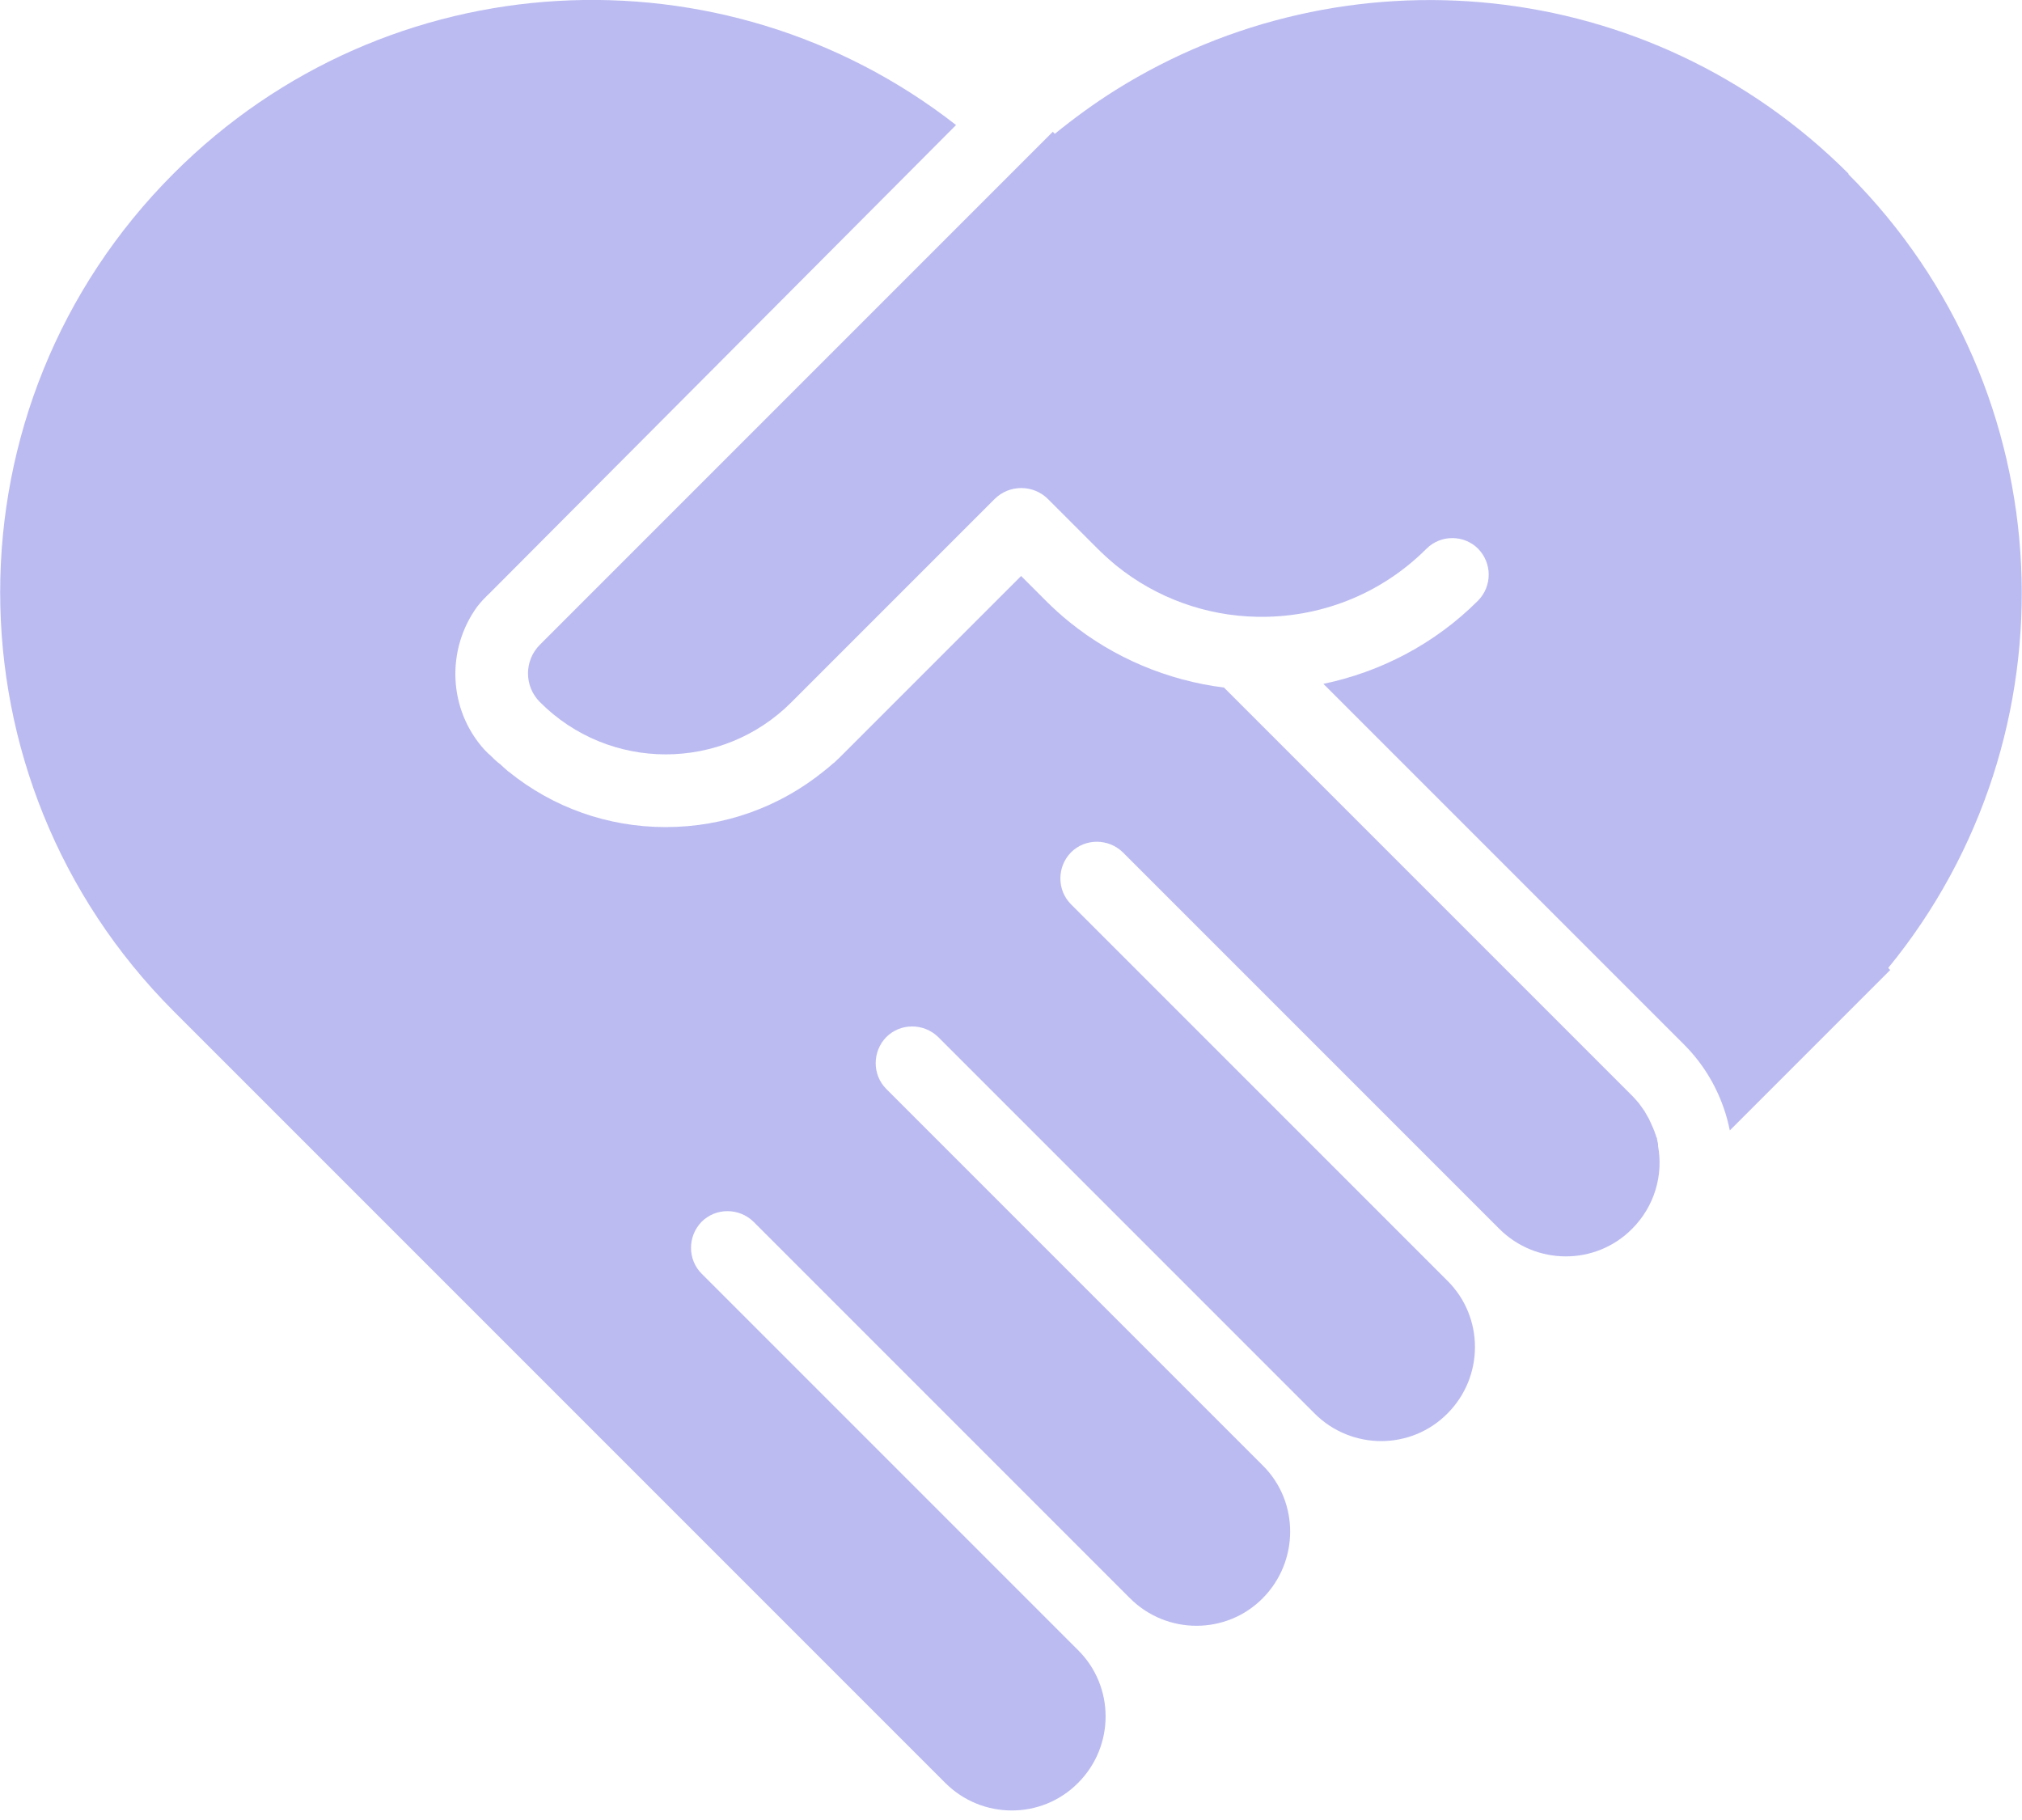
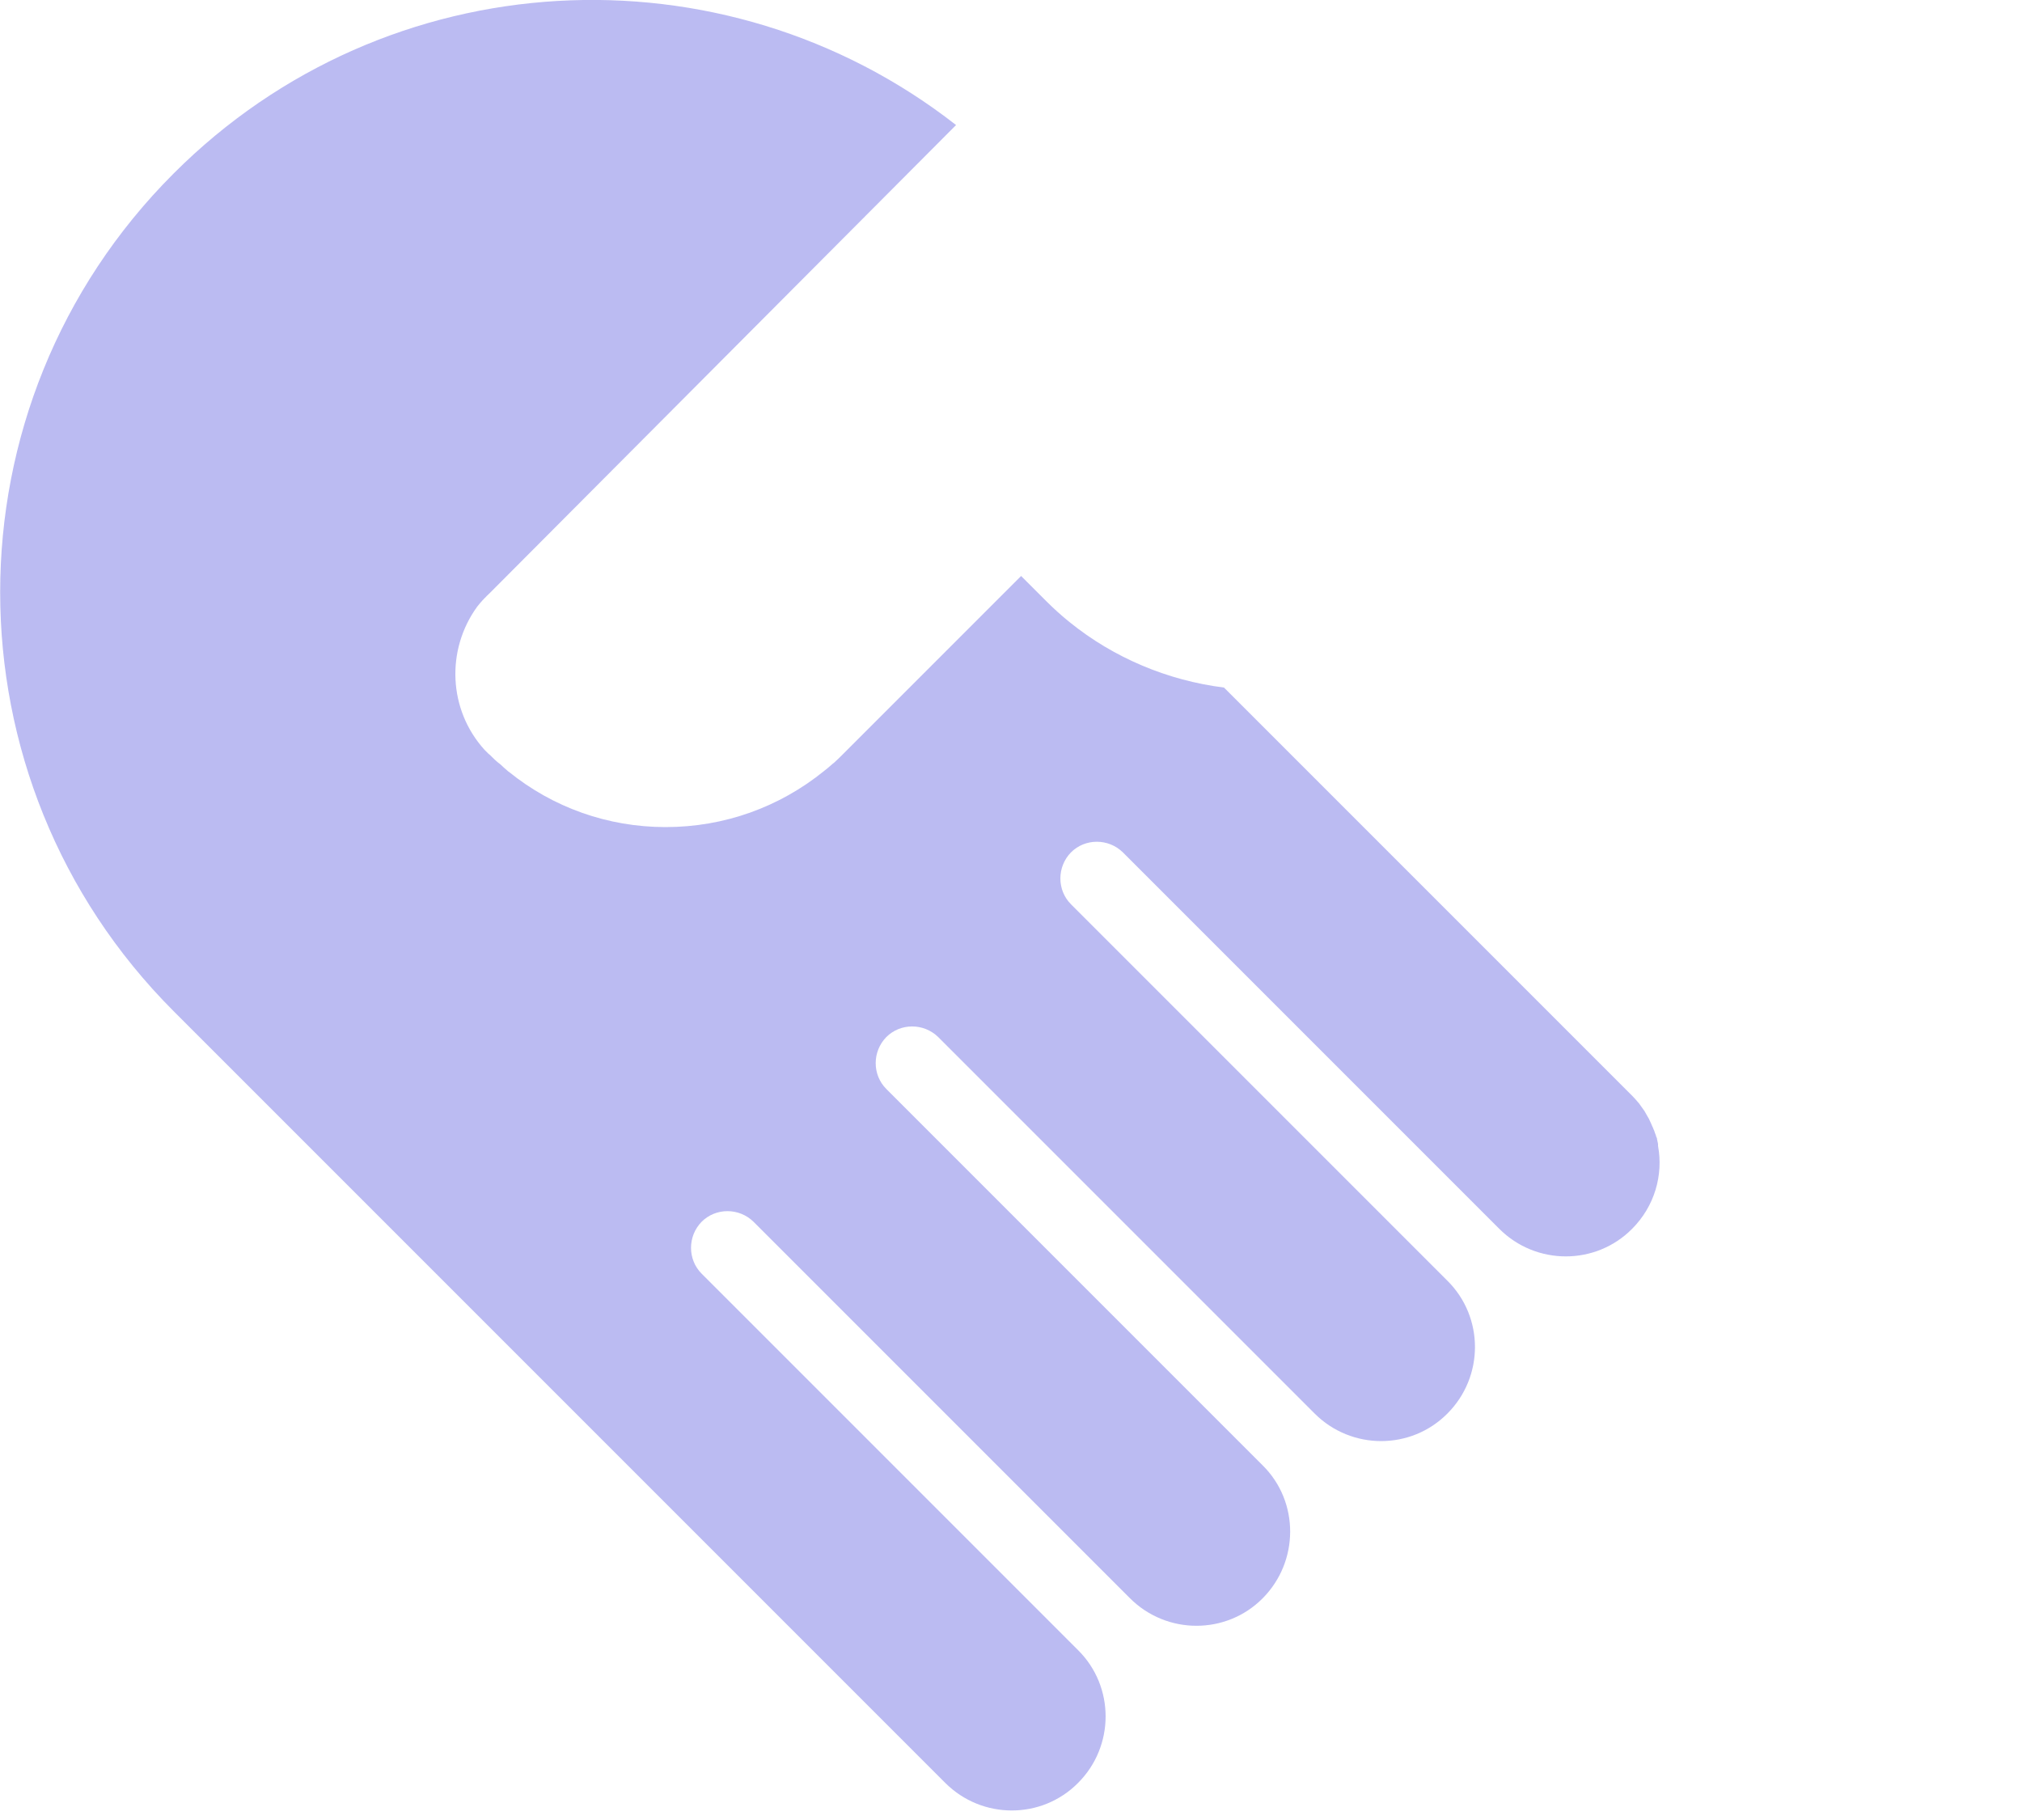
<svg xmlns="http://www.w3.org/2000/svg" width="60" height="54" viewBox="0 0 60 54" fill="none">
  <g clip-path="url(#clip0_17_561)">
    <path d="M49.2 33.94C49.2 33.94 49.18 33.84 49.17 33.8C49.17 33.78 49.17 33.76 49.15 33.74C49.14 33.7 49.13 33.66 49.11 33.62C49.1 33.58 49.08 33.53 49.06 33.49C49.06 33.47 49.04 33.45 49.03 33.42C49 33.35 48.97 33.28 48.94 33.22C48.94 33.21 48.93 33.19 48.92 33.18C48.88 33.11 48.84 33.04 48.8 32.97C48.8 32.97 48.79 32.95 48.78 32.94C48.73 32.87 48.68 32.8 48.63 32.73C48.63 32.73 48.63 32.73 48.62 32.72C48.56 32.65 48.5 32.58 48.44 32.52L36.32 20.4C34.65 20.19 33.05 19.52 31.74 18.46C31.49 18.26 31.25 18.04 31.03 17.82L30.3 17.09L25.02 22.37C24.93 22.46 24.84 22.55 24.75 22.63C24.74 22.64 24.72 22.65 24.71 22.66C24.63 22.73 24.54 22.81 24.46 22.87C23.13 23.95 21.49 24.54 19.75 24.54C18.04 24.54 16.41 23.96 15.1 22.9C15.08 22.89 15.07 22.88 15.05 22.86C14.98 22.8 14.91 22.74 14.85 22.68C14.82 22.66 14.79 22.63 14.76 22.61C14.7 22.56 14.64 22.5 14.59 22.45C14.56 22.42 14.53 22.39 14.49 22.36C14.45 22.32 14.42 22.29 14.38 22.25C13.3 21.06 13.23 19.28 14.16 18C14.19 17.96 14.22 17.93 14.25 17.89C14.25 17.89 14.26 17.87 14.27 17.87C14.29 17.84 14.32 17.81 14.35 17.78C14.36 17.77 14.37 17.75 14.39 17.74C14.42 17.71 14.45 17.67 14.49 17.64C14.49 17.64 14.5 17.62 14.51 17.62L28.37 3.71C21.47 -1.68 11.49 -1.2 5.15 5.15C-1.71 12.01 -1.71 23.13 5.15 30L28.05 52.9C29.14 53.99 30.91 53.99 31.99 52.9C33.08 51.81 33.08 50.04 31.99 48.96L20.82 37.79C20.4 37.37 20.4 36.68 20.82 36.25C21.24 35.83 21.93 35.83 22.36 36.25L33.53 47.42C34.62 48.51 36.39 48.51 37.47 47.42C38.55 46.33 38.56 44.56 37.47 43.48L26.63 32.64L26.3 32.31C25.88 31.89 25.88 31.2 26.3 30.77C26.72 30.35 27.41 30.35 27.84 30.77L28.45 31.38L39.01 41.94C40.1 43.03 41.87 43.03 42.95 41.94C44.04 40.85 44.04 39.08 42.95 38L32.23 27.28L31.78 26.83C31.36 26.41 31.36 25.72 31.78 25.29C32.2 24.87 32.89 24.87 33.32 25.29L33.35 25.32L44.49 36.46C45.58 37.55 47.35 37.55 48.43 36.46C49.1 35.79 49.36 34.86 49.2 34V33.95V33.94Z" fill="#BBBBF2" />
-     <path d="M54.85 5.15C48.94 -0.76 39.88 -1.58 33.09 2.68C32.47 3.07 31.88 3.5 31.3 3.97L31.24 3.91L30 5.15L16.02 19.13C15.55 19.6 15.55 20.36 16.02 20.83C18.08 22.9 21.43 22.9 23.49 20.83L24.95 19.37L28.77 15.55L29.51 14.81C29.95 14.37 30.66 14.37 31.1 14.81L31.84 15.55L32.57 16.28C32.74 16.45 32.93 16.62 33.11 16.77C34.33 17.76 35.81 18.27 37.29 18.3C39.11 18.34 40.94 17.67 42.33 16.28C42.75 15.86 43.44 15.86 43.86 16.28C44.28 16.71 44.28 17.39 43.86 17.82C42.56 19.12 40.95 19.94 39.27 20.29L48.28 29.3L49.97 30.99C50.51 31.53 50.9 32.17 51.14 32.85C51.22 33.07 51.28 33.3 51.33 33.54L54.85 30.02L56.09 28.78L56.03 28.72C61.68 21.82 61.29 11.62 54.85 5.17V5.15Z" fill="#BBBBF2" />
  </g>
  <defs>
    <clipPath id="clip0_17_561">
      <rect width="60" height="53.72" fill="white" />
    </clipPath>
  </defs>
</svg>